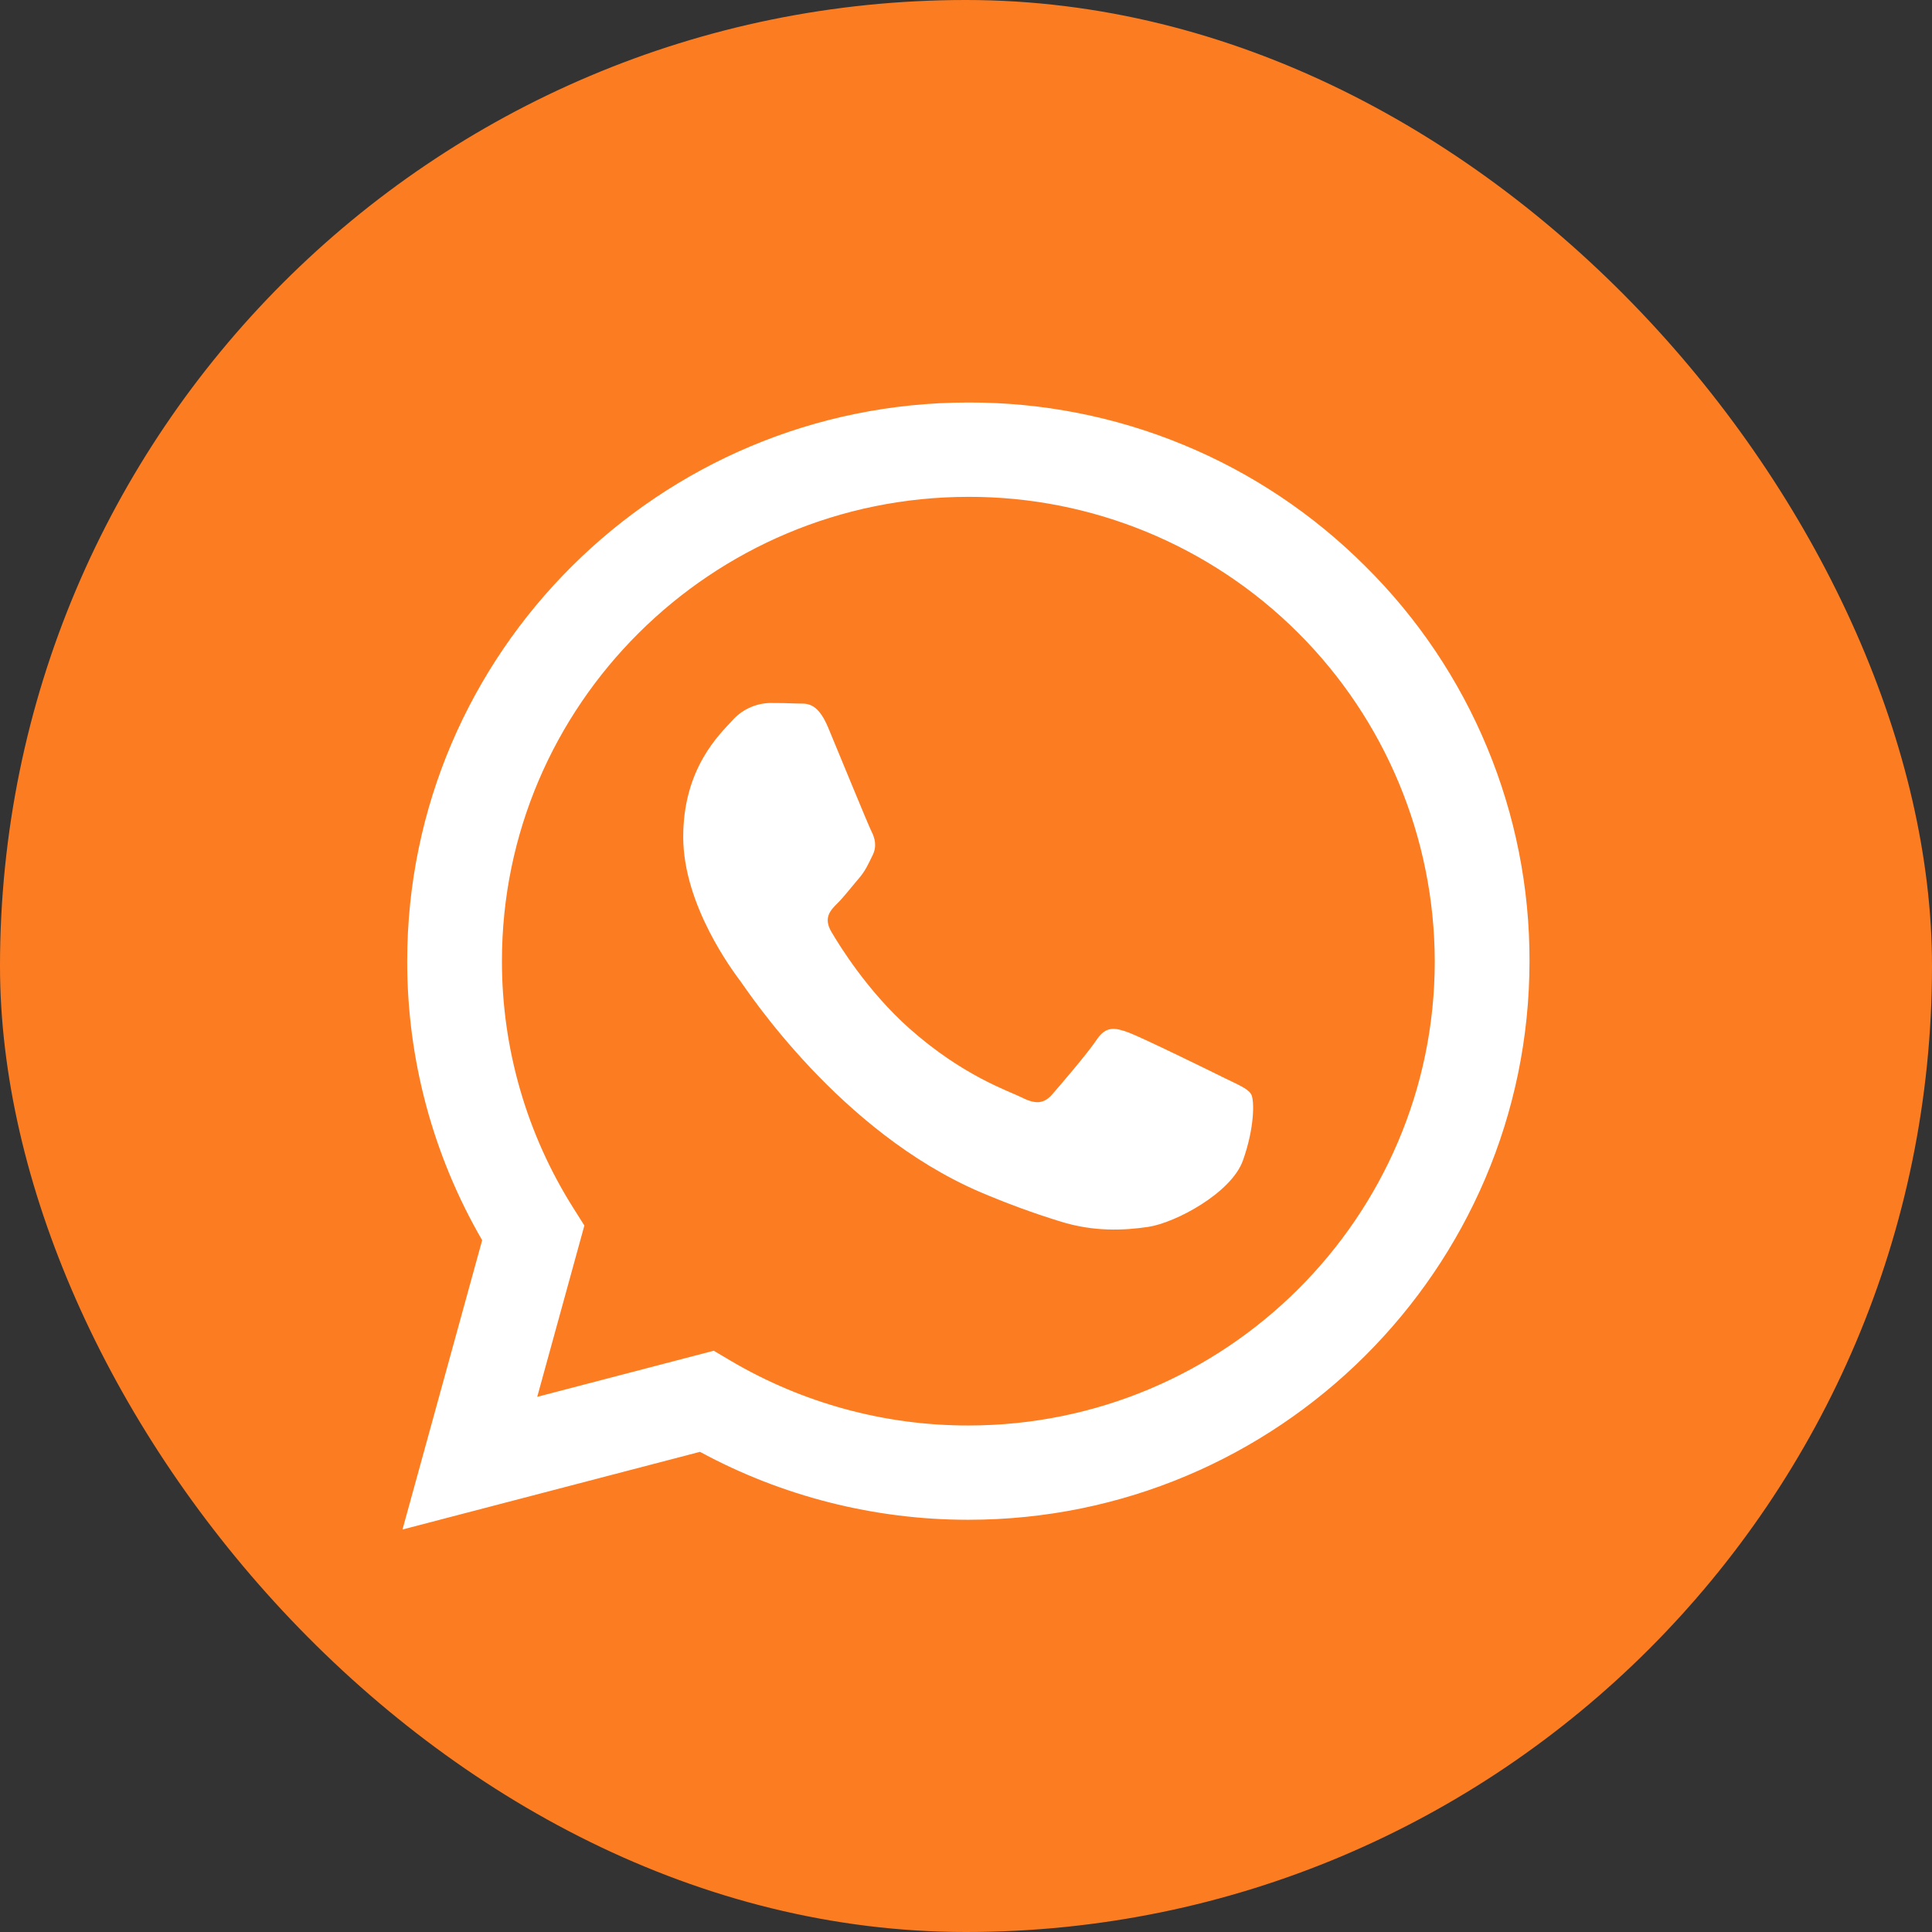
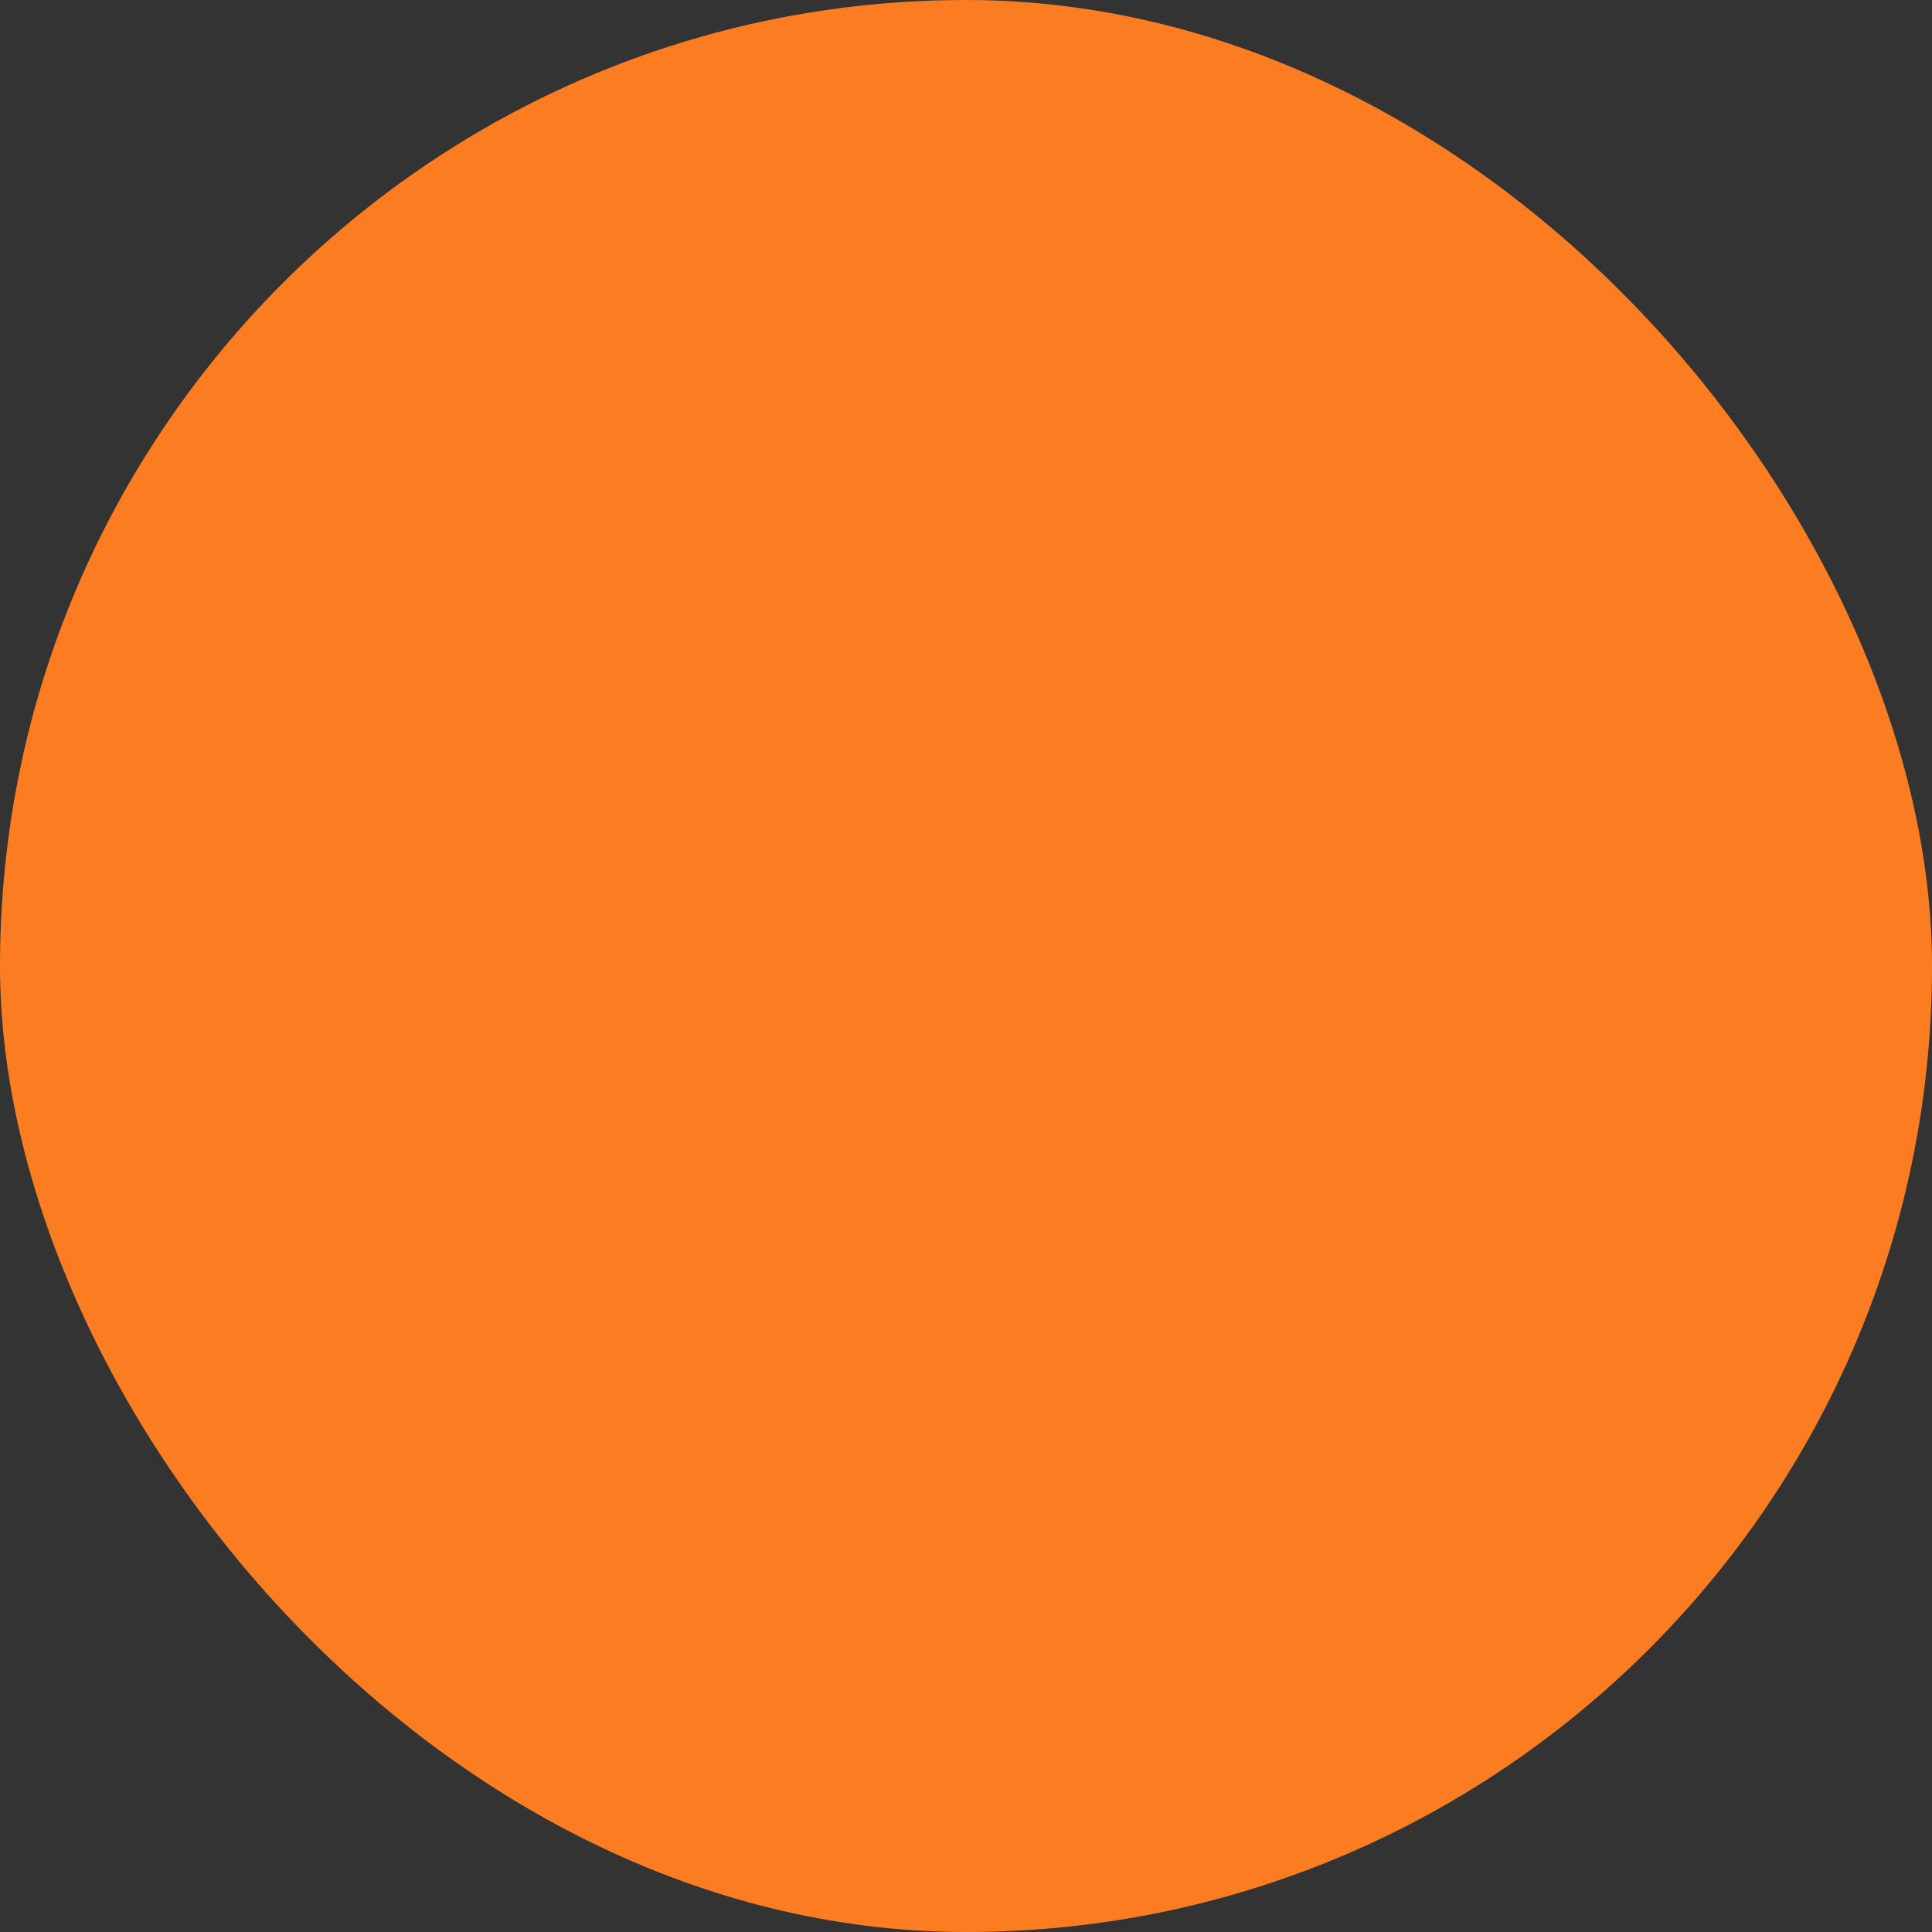
<svg xmlns="http://www.w3.org/2000/svg" width="30" height="30" viewBox="0 0 30 30" fill="none">
  <rect x="0" y="0" width="30" height="30" fill="#333333" stroke="none" />
  <rect width="30" height="30" rx="15" fill="#FC7D21" />
-   <path fill-rule="evenodd" clip-rule="evenodd" d="M21.201 8.793C20.392 7.984 19.431 7.342 18.373 6.906C17.315 6.469 16.181 6.247 15.037 6.25C10.235 6.25 6.325 10.14 6.323 14.922C6.321 16.445 6.723 17.941 7.487 19.258L6.25 23.75L10.869 22.544C12.148 23.237 13.579 23.599 15.033 23.599H15.037C19.839 23.599 23.748 19.709 23.75 14.927C23.753 13.787 23.529 12.657 23.091 11.604C22.654 10.551 22.011 9.595 21.201 8.793ZM15.037 22.135H15.034C13.738 22.136 12.465 21.789 11.348 21.131L11.083 20.974L8.342 21.69L9.074 19.03L8.902 18.757C8.177 17.609 7.793 16.279 7.794 14.922C7.794 10.948 11.045 7.715 15.04 7.715C16.956 7.711 18.795 8.469 20.153 9.822C21.511 11.175 22.275 13.011 22.279 14.927C22.278 18.902 19.029 22.135 15.037 22.135ZM19.009 16.737C18.792 16.629 17.72 16.104 17.522 16.032C17.323 15.96 17.177 15.924 17.032 16.141C16.887 16.358 16.469 16.844 16.342 16.99C16.215 17.137 16.088 17.153 15.871 17.044C15.653 16.936 14.951 16.707 14.12 15.969C13.473 15.394 13.036 14.685 12.909 14.468C12.782 14.251 12.895 14.134 13.004 14.026C13.102 13.929 13.222 13.773 13.331 13.646C13.44 13.52 13.476 13.429 13.548 13.284C13.621 13.14 13.585 13.013 13.53 12.905C13.476 12.797 13.04 11.73 12.859 11.296C12.682 10.873 12.503 10.931 12.369 10.924C12.242 10.918 12.096 10.916 11.952 10.916C11.842 10.919 11.733 10.945 11.633 10.992C11.534 11.038 11.444 11.105 11.371 11.188C11.172 11.405 10.609 11.93 10.609 12.995C10.609 14.061 11.39 15.092 11.498 15.237C11.606 15.381 13.033 17.57 15.217 18.509C15.623 18.682 16.037 18.835 16.459 18.965C16.98 19.13 17.455 19.107 17.83 19.051C18.248 18.989 19.119 18.527 19.3 18.02C19.481 17.514 19.481 17.081 19.427 16.99C19.372 16.9 19.227 16.845 19.009 16.737Z" fill="white" />
</svg>